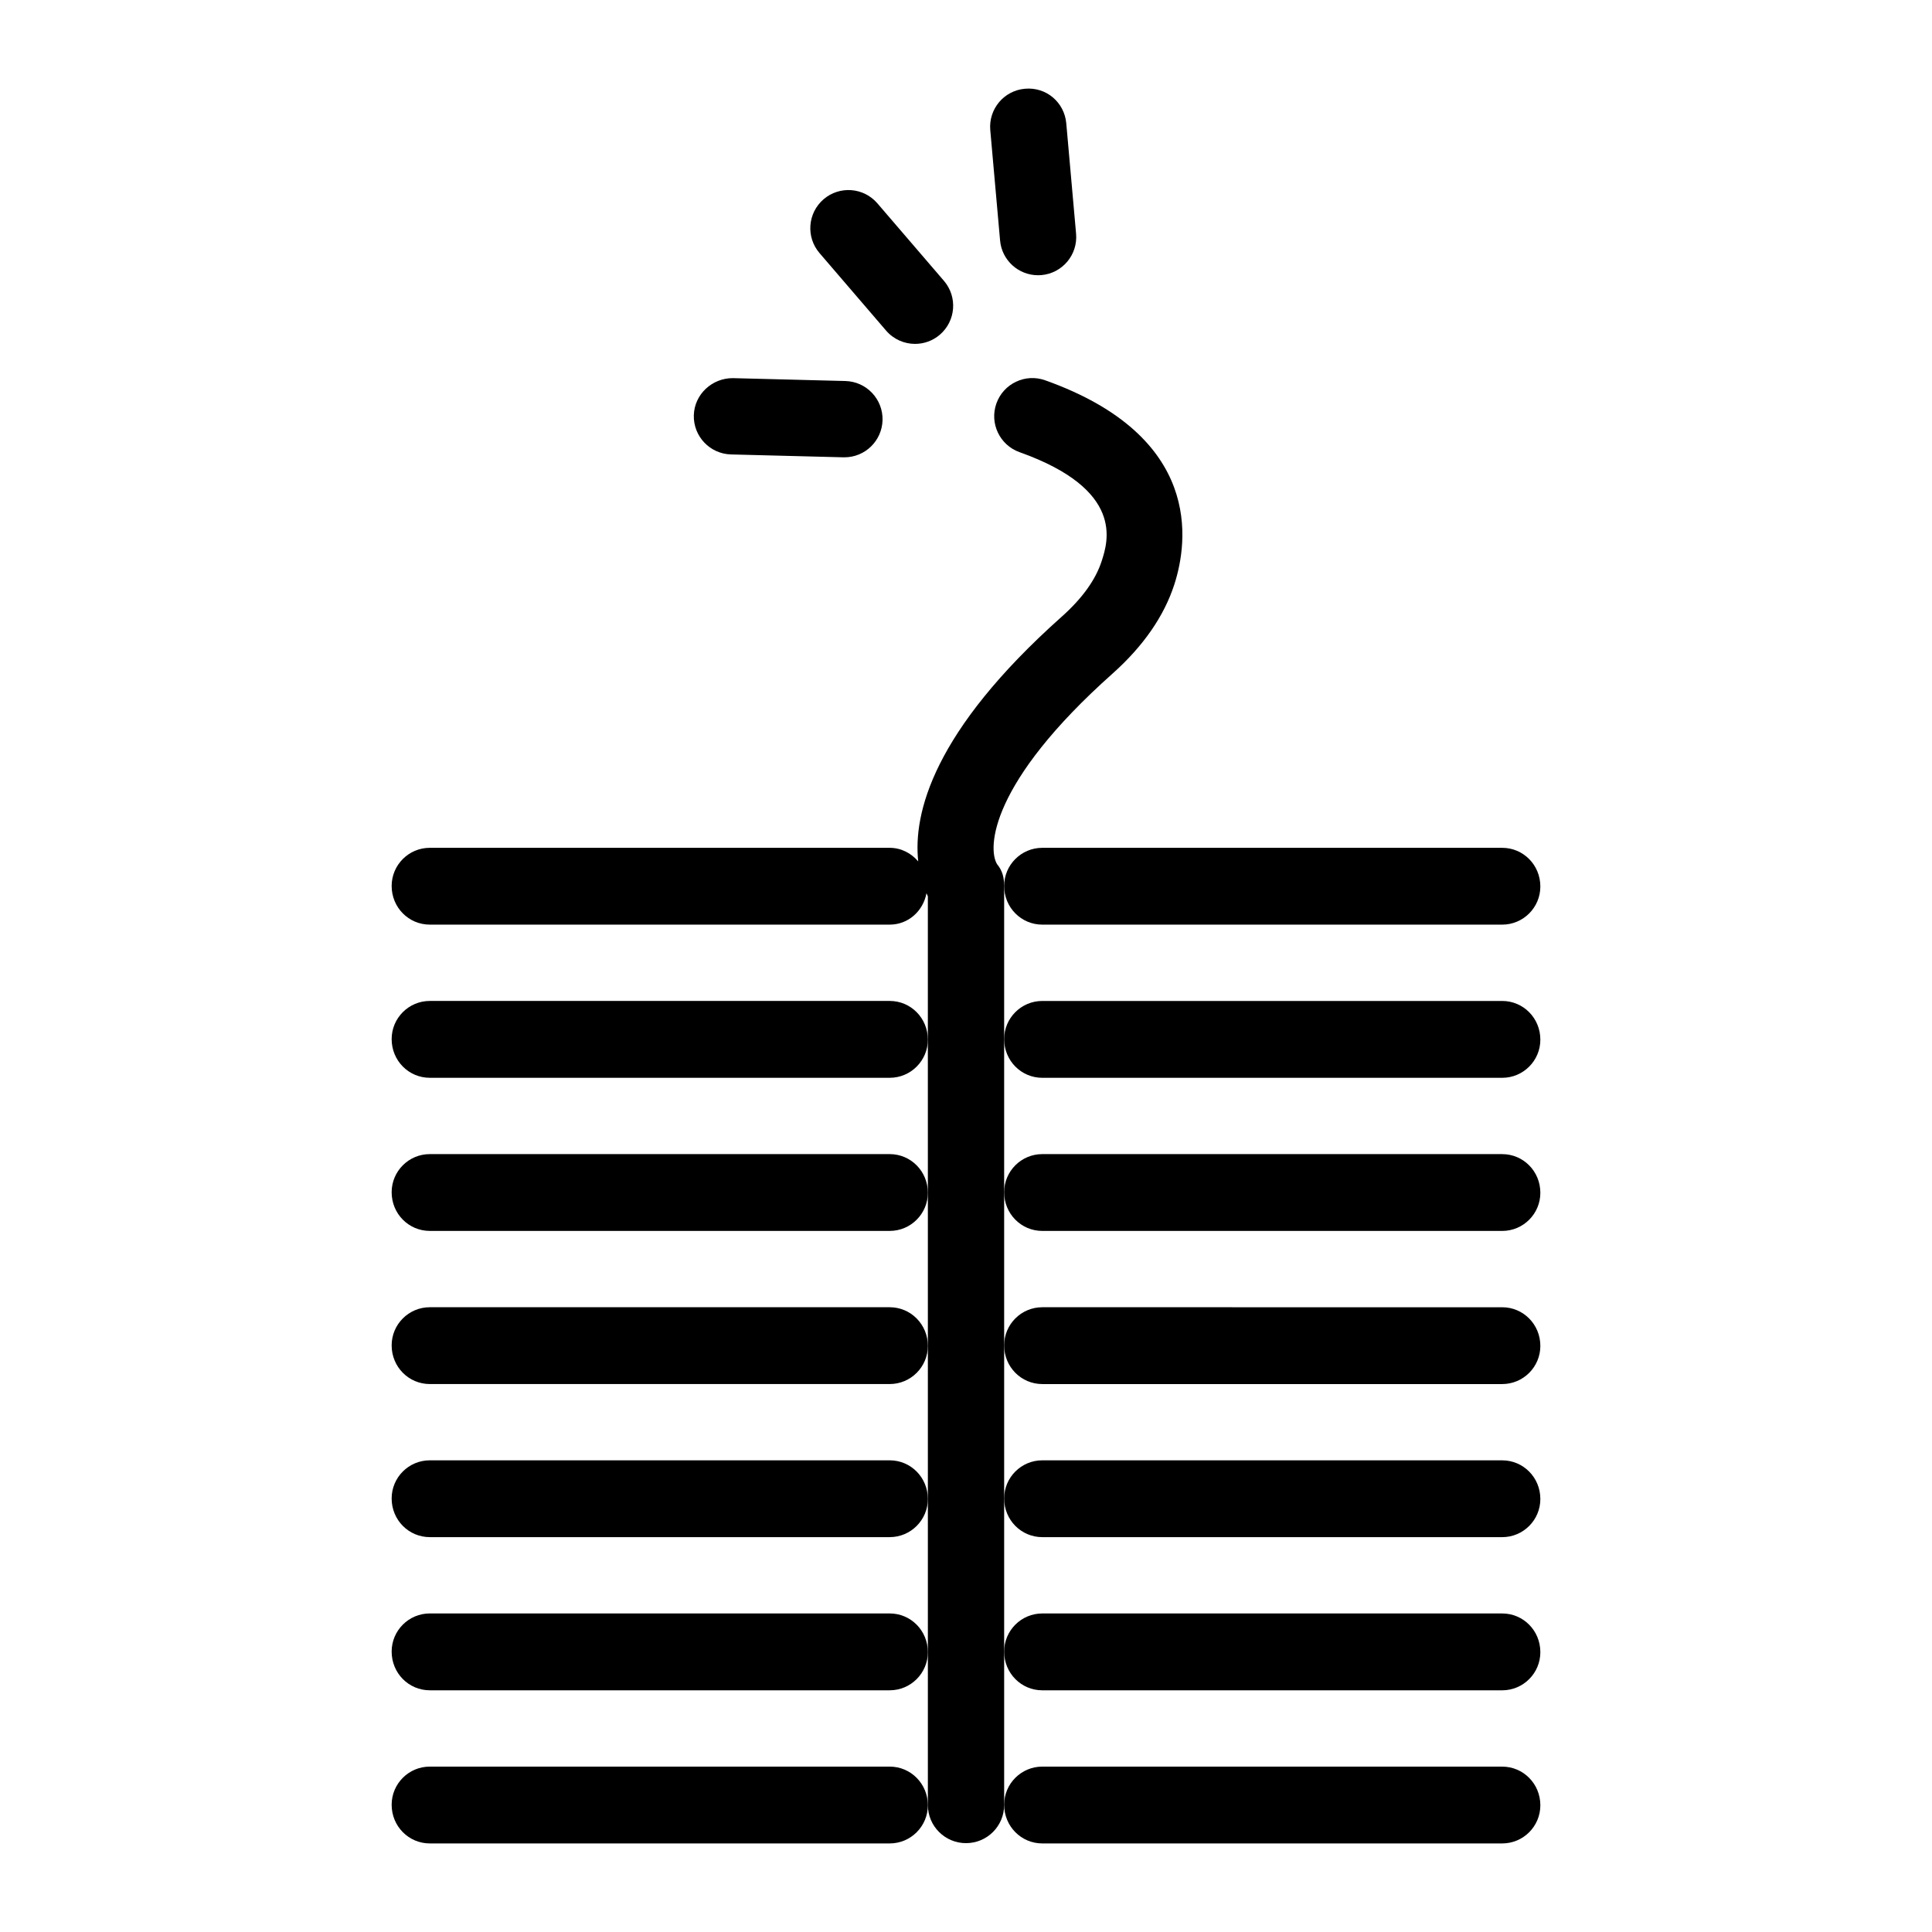
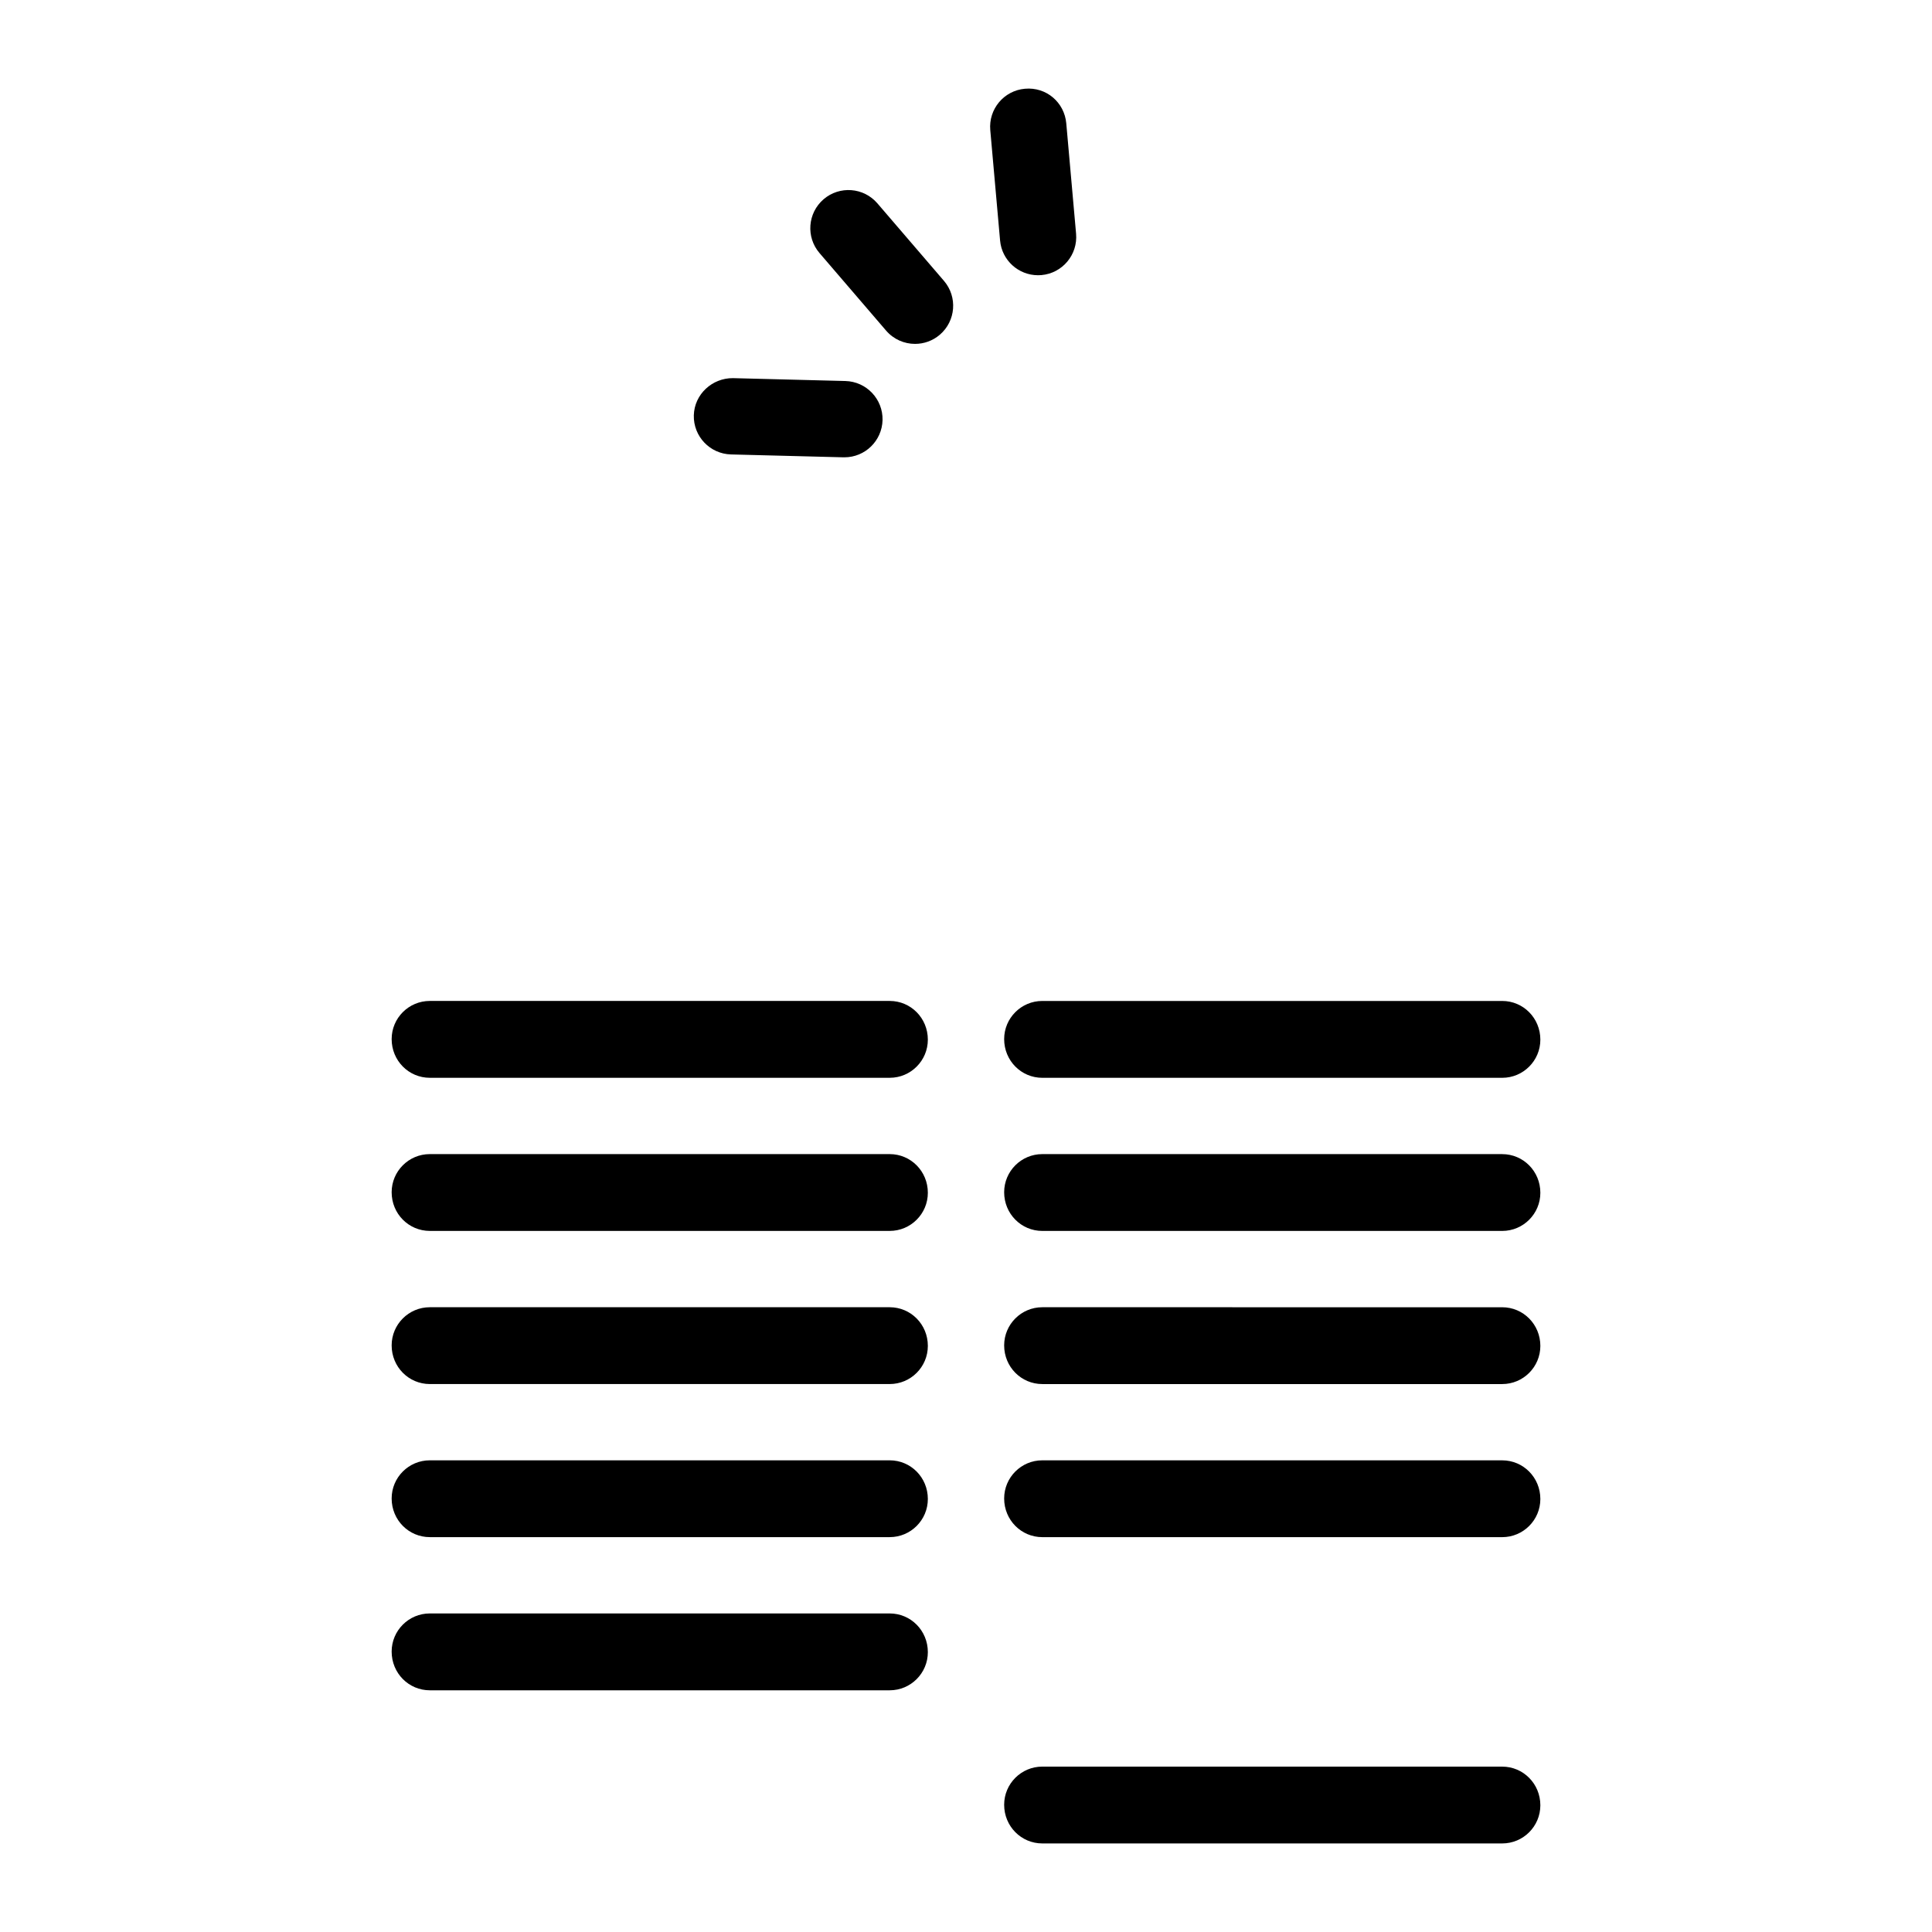
<svg xmlns="http://www.w3.org/2000/svg" fill="#000000" width="800px" height="800px" version="1.1" viewBox="144 144 512 512">
  <g>
    <path d="m379.78 531h-121.88c-5.578 0-10.109 4.531-10.109 10.109 0 5.715 4.531 10.246 10.109 10.246h121.88c5.578 0 10.109-4.531 10.109-10.109 0.004-5.715-4.531-10.246-10.109-10.246z" />
-     <path d="m420.22 591.95h121.88c5.578 0 10.109-4.531 10.109-10.109 0-5.727-4.531-10.258-10.109-10.258h-121.88c-5.578 0-10.109 4.531-10.109 10.109 0 5.727 4.531 10.258 10.109 10.258z" />
    <path d="m420.22 510.79h121.88c5.578 0 10.109-4.531 10.109-10.109 0-5.715-4.531-10.246-10.109-10.246l-121.88-0.004c-5.578 0-10.109 4.531-10.109 10.109 0 5.719 4.531 10.25 10.109 10.25z" />
    <path d="m379.78 571.58h-121.88c-5.578 0-10.109 4.531-10.109 10.109 0 5.727 4.531 10.258 10.109 10.258h121.88c5.578 0 10.109-4.531 10.109-10.109 0.004-5.727-4.531-10.258-10.109-10.258z" />
    <path d="m420.22 551.36h121.88c5.578 0 10.109-4.531 10.109-10.109 0-5.715-4.531-10.246-10.109-10.246l-121.88-0.004c-5.578 0-10.109 4.531-10.109 10.109 0 5.715 4.531 10.25 10.109 10.25z" />
-     <path d="m410.11 378.79c0 5.715 4.531 10.246 10.109 10.246h121.88c5.578 0 10.109-4.531 10.109-10.109 0-5.715-4.531-10.246-10.109-10.246h-121.88c-5.578 0-10.109 4.531-10.109 10.109z" />
    <path d="m420.22 470.21h121.88c5.578 0 10.109-4.531 10.109-10.109 0-5.715-4.531-10.246-10.109-10.246l-121.88-0.004c-5.578 0-10.109 4.531-10.109 10.109 0 5.719 4.531 10.25 10.109 10.25z" />
    <path d="m420.22 429.63h121.88c5.578 0 10.109-4.531 10.109-10.109 0-5.727-4.531-10.258-10.109-10.258h-121.88c-5.578 0-10.109 4.531-10.109 10.109 0 5.727 4.531 10.258 10.109 10.258z" />
-     <path d="m379.78 612.17h-121.88c-5.578 0-10.109 4.531-10.109 10.109 0 5.719 4.531 10.25 10.109 10.25h121.88c5.578 0 10.109-4.531 10.109-10.109 0.004-5.719-4.531-10.25-10.109-10.25z" />
    <path d="m420.22 632.53h121.88c5.578 0 10.109-4.531 10.109-10.109 0-5.715-4.531-10.246-10.109-10.246l-121.88-0.004c-5.578 0-10.109 4.531-10.109 10.109 0 5.719 4.531 10.25 10.109 10.25z" />
    <path d="m379.78 409.26h-121.88c-5.578 0-10.109 4.531-10.109 10.109 0 5.727 4.531 10.258 10.109 10.258h121.88c5.578 0 10.109-4.531 10.109-10.109 0.004-5.727-4.531-10.258-10.109-10.258z" />
    <path d="m379.78 449.85h-121.88c-5.578 0-10.109 4.531-10.109 10.109 0 5.715 4.531 10.246 10.109 10.246h121.88c5.578 0 10.109-4.531 10.109-10.109 0.004-5.715-4.531-10.246-10.109-10.246z" />
    <path d="m379.78 490.43h-121.88c-5.578 0-10.109 4.531-10.109 10.109 0 5.715 4.531 10.246 10.109 10.246h121.88c5.578 0 10.109-4.531 10.109-10.109 0.004-5.715-4.531-10.246-10.109-10.246z" />
-     <path d="m410.11 378.86c0-2.32-0.426-4.078-1.895-5.875-2.516-4.207-1.934-21.473 30.625-50.48 8.156-7.277 13.664-15.234 16.379-23.645 3.644-11.293 7.602-39.184-34.25-54.082-5.242-1.875-11.039 0.867-12.914 6.141-1.867 5.254 0.879 11.039 6.141 12.914 27.871 9.922 23.438 23.656 21.77 28.828-1.59 4.945-5.152 9.914-10.582 14.75-34.152 30.43-39.418 52.176-38.043 64.871-1.855-2.168-4.504-3.598-7.559-3.598l-121.88-0.004c-5.578 0-10.109 4.531-10.109 10.109 0 5.715 4.531 10.246 10.109 10.246h121.88c4.945 0 8.875-3.629 9.746-8.32 0.121 0.273 0.242 0.586 0.363 0.836v37.961l0.004 40.582v162.25c0 5.59 4.523 10.109 10.109 10.109 5.59 0 10.109-4.523 10.109-10.109z" />
    <path d="m378.82 231.61c2.004 2.328 4.828 3.523 7.672 3.523 2.34 0 4.68-0.801 6.586-2.438 4.234-3.644 4.719-10.02 1.086-14.258l-17.645-20.547c-3.652-4.246-10.031-4.711-14.258-1.086-4.234 3.644-4.719 10.02-1.086 14.258z" />
    <path d="m419.09 216.94c0.297 0 0.602-0.012 0.91-0.039 5.559-0.492 9.664-5.402 9.172-10.969l-2.598-29.242c-0.492-5.547-5.281-9.695-10.969-9.172-5.559 0.492-9.664 5.402-9.172 10.969l2.598 29.242c0.461 5.254 4.875 9.211 10.059 9.211z" />
    <path d="m337.72 264.43 29.797 0.762h0.266c5.461 0 9.953-4.356 10.102-9.852 0.137-5.578-4.273-10.219-9.852-10.367l-29.797-0.762c-5.5-0.039-10.219 4.266-10.367 9.852-0.137 5.582 4.273 10.219 9.852 10.367z" />
  </g>
</svg>